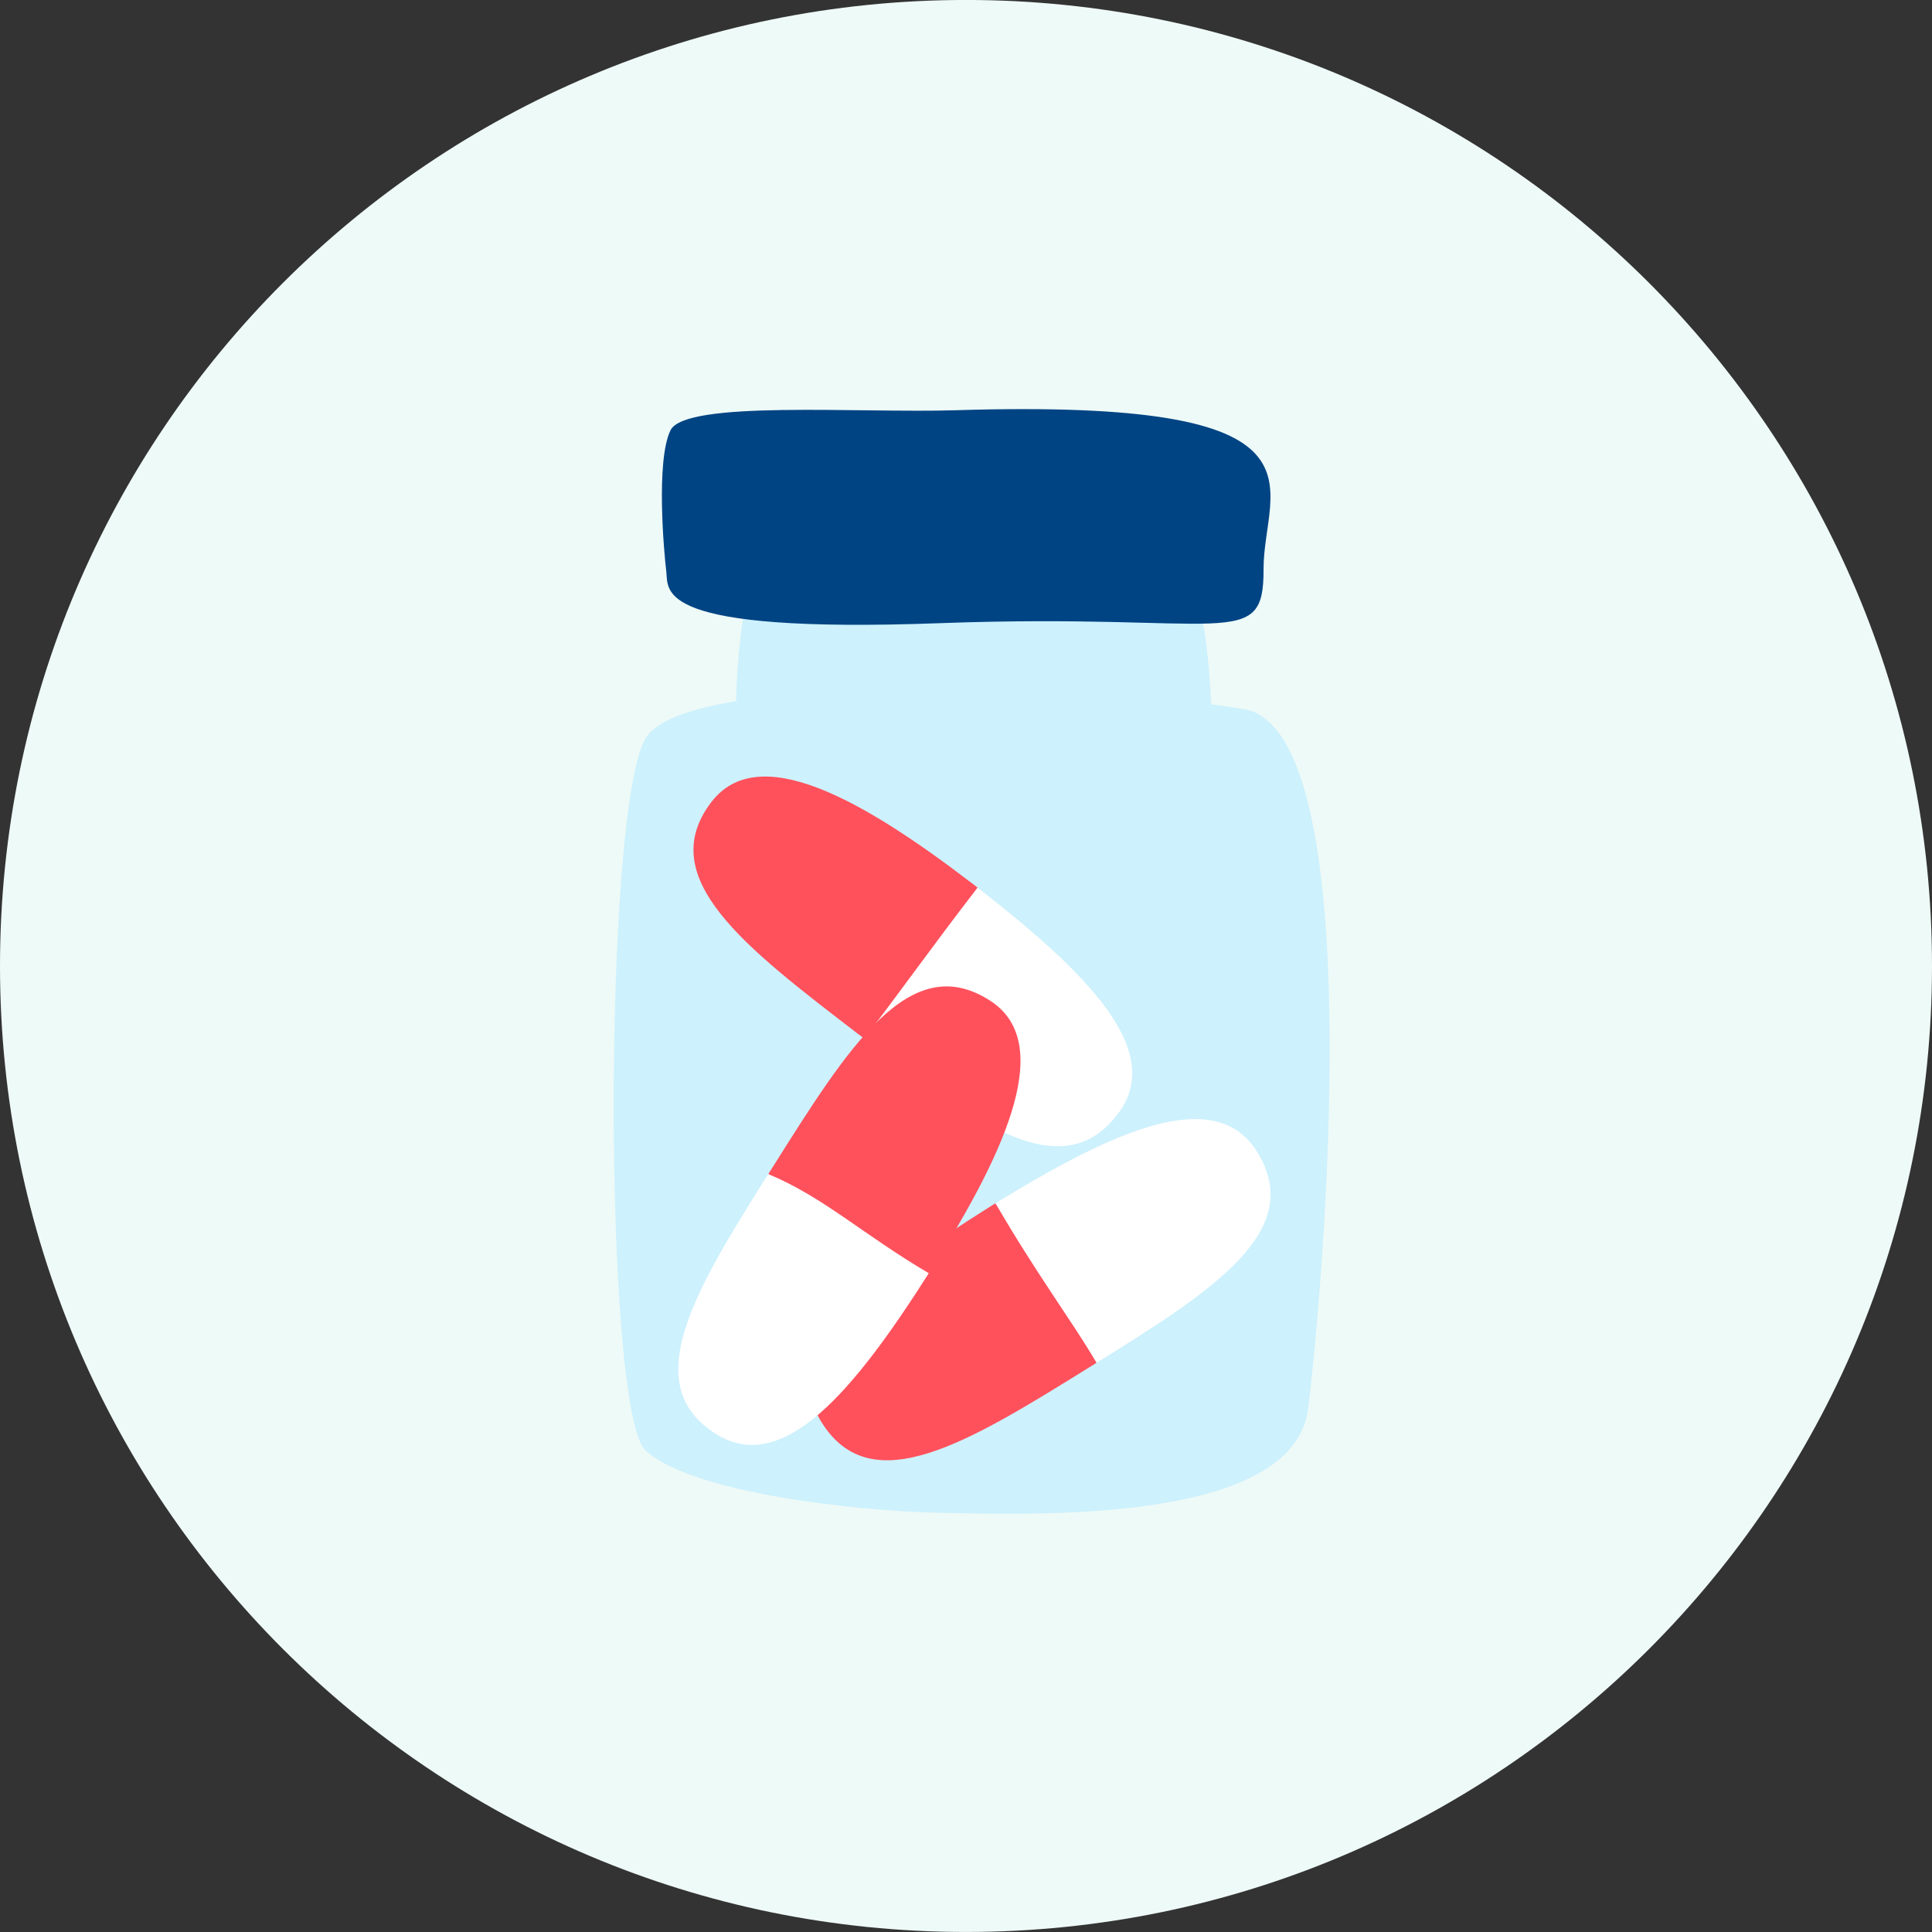
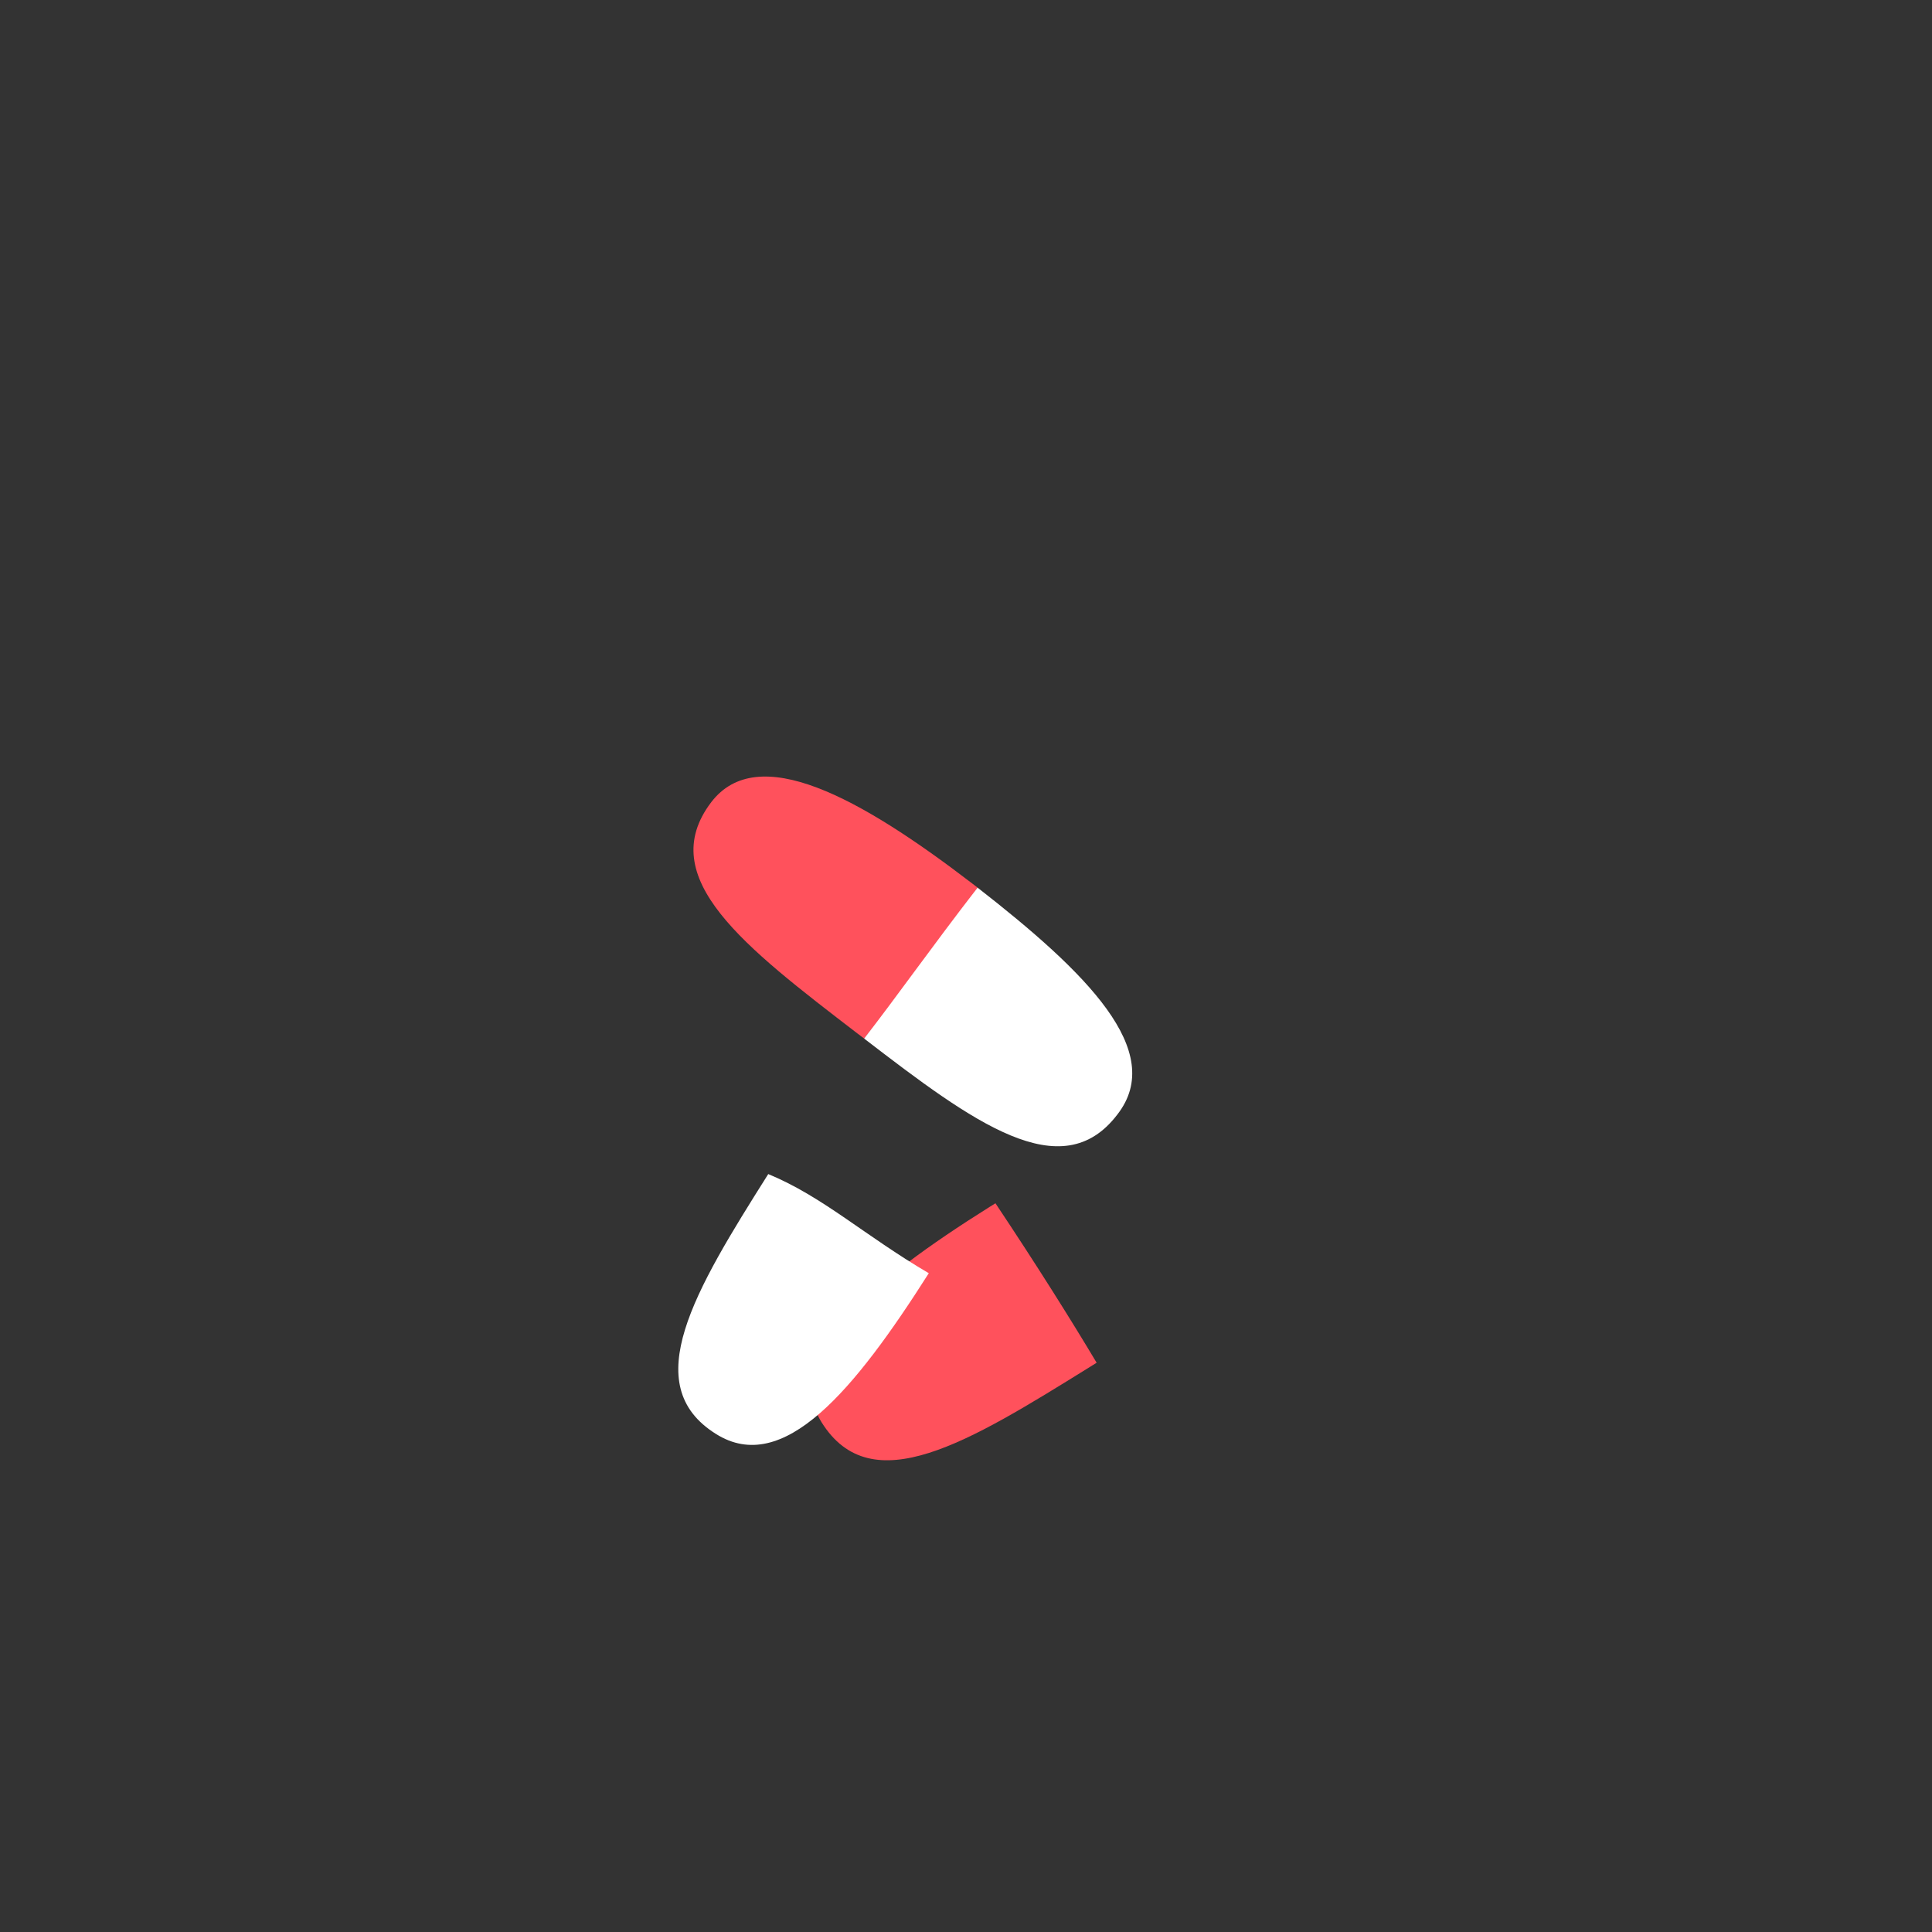
<svg xmlns="http://www.w3.org/2000/svg" width="170" height="170" viewBox="0 0 170 170" fill="none">
  <rect x="0" y="0" width="170" height="170" fill="#333333" stroke="none" />
  <g clip-path="url(#clip0_8662_19)">
-     <path d="M85 169.997C131.944 169.997 170 131.941 170 84.997C170 38.053 131.944 -0.003 85 -0.003C38.056 -0.003 0 38.053 0 84.997C0 131.941 38.056 169.997 85 169.997Z" fill="#EEFAF7" />
-     <path d="M115.109 123.915C113.864 133.952 91.861 133.336 82.288 133.104C75.559 132.94 60.981 131.436 56.81 127.634C53.091 124.284 53.036 71.228 56.81 64.966C57.727 63.42 60.681 62.367 64.769 61.697C64.823 59.17 65.037 56.649 65.412 54.15C65.74 51.319 102.336 51.633 104.401 51.415C105.769 51.292 106.439 58.484 106.575 61.971C107.656 62.108 108.627 62.258 109.461 62.395C120.743 64.35 116.367 113.892 115.109 123.915Z" fill="#CDF1FD" />
-     <path d="M84.037 36.099C75.572 36.359 60.297 35.197 58.998 37.864C57.698 40.53 58.423 48.598 58.628 50.293C58.834 51.989 57.452 55.763 82.738 54.833C108.024 53.903 111.211 57.417 111.183 50.074C111.156 42.731 118.336 35.033 84.037 36.099Z" fill="#004484" />
    <path d="M96.495 119.909L95.839 120.319C85.24 126.896 76.693 132.202 72.29 125.146C68.734 119.403 76.488 112.839 87.086 106.193L87.592 105.879C91.257 111.376 94.198 116.066 96.495 119.909Z" fill="#FF515C" />
-     <path d="M96.499 119.909C94.201 116.066 91.192 112.073 87.596 105.879C97.962 99.507 106.933 95.405 110.625 101.367C114.919 108.286 106.782 113.523 96.499 119.909Z" fill="white" />
    <path d="M76.04 91.384L75.424 90.919C65.523 83.316 57.523 77.245 62.583 70.585C66.686 65.225 75.643 70.148 85.544 77.737L86.023 78.106C82.275 83.658 78.884 87.883 76.04 91.384Z" fill="#FF515C" />
    <path d="M76.036 91.384C78.771 87.884 81.984 83.316 86.019 78.106C95.592 85.559 102.648 92.492 98.327 98.057C93.417 104.525 85.622 98.754 76.036 91.384Z" fill="white" />
-     <path d="M67.601 103.308L68.011 102.666C74.657 92.109 80.045 83.522 87.075 88.021C92.791 91.63 88.716 100.97 82.056 111.527L81.728 112.032C76.038 108.778 71.334 105.797 67.601 103.308Z" fill="#FF515C" />
    <path d="M67.6 103.308C72.427 105.304 76.037 108.695 81.726 112.032C75.203 122.301 68.926 129.917 62.991 126.171C56.112 121.863 61.104 113.591 67.6 103.308Z" fill="white" />
  </g>
  <defs>
    <clipPath id="clip0_8662_19">
      <rect width="170" height="170" fill="white" />
    </clipPath>
  </defs>
</svg>